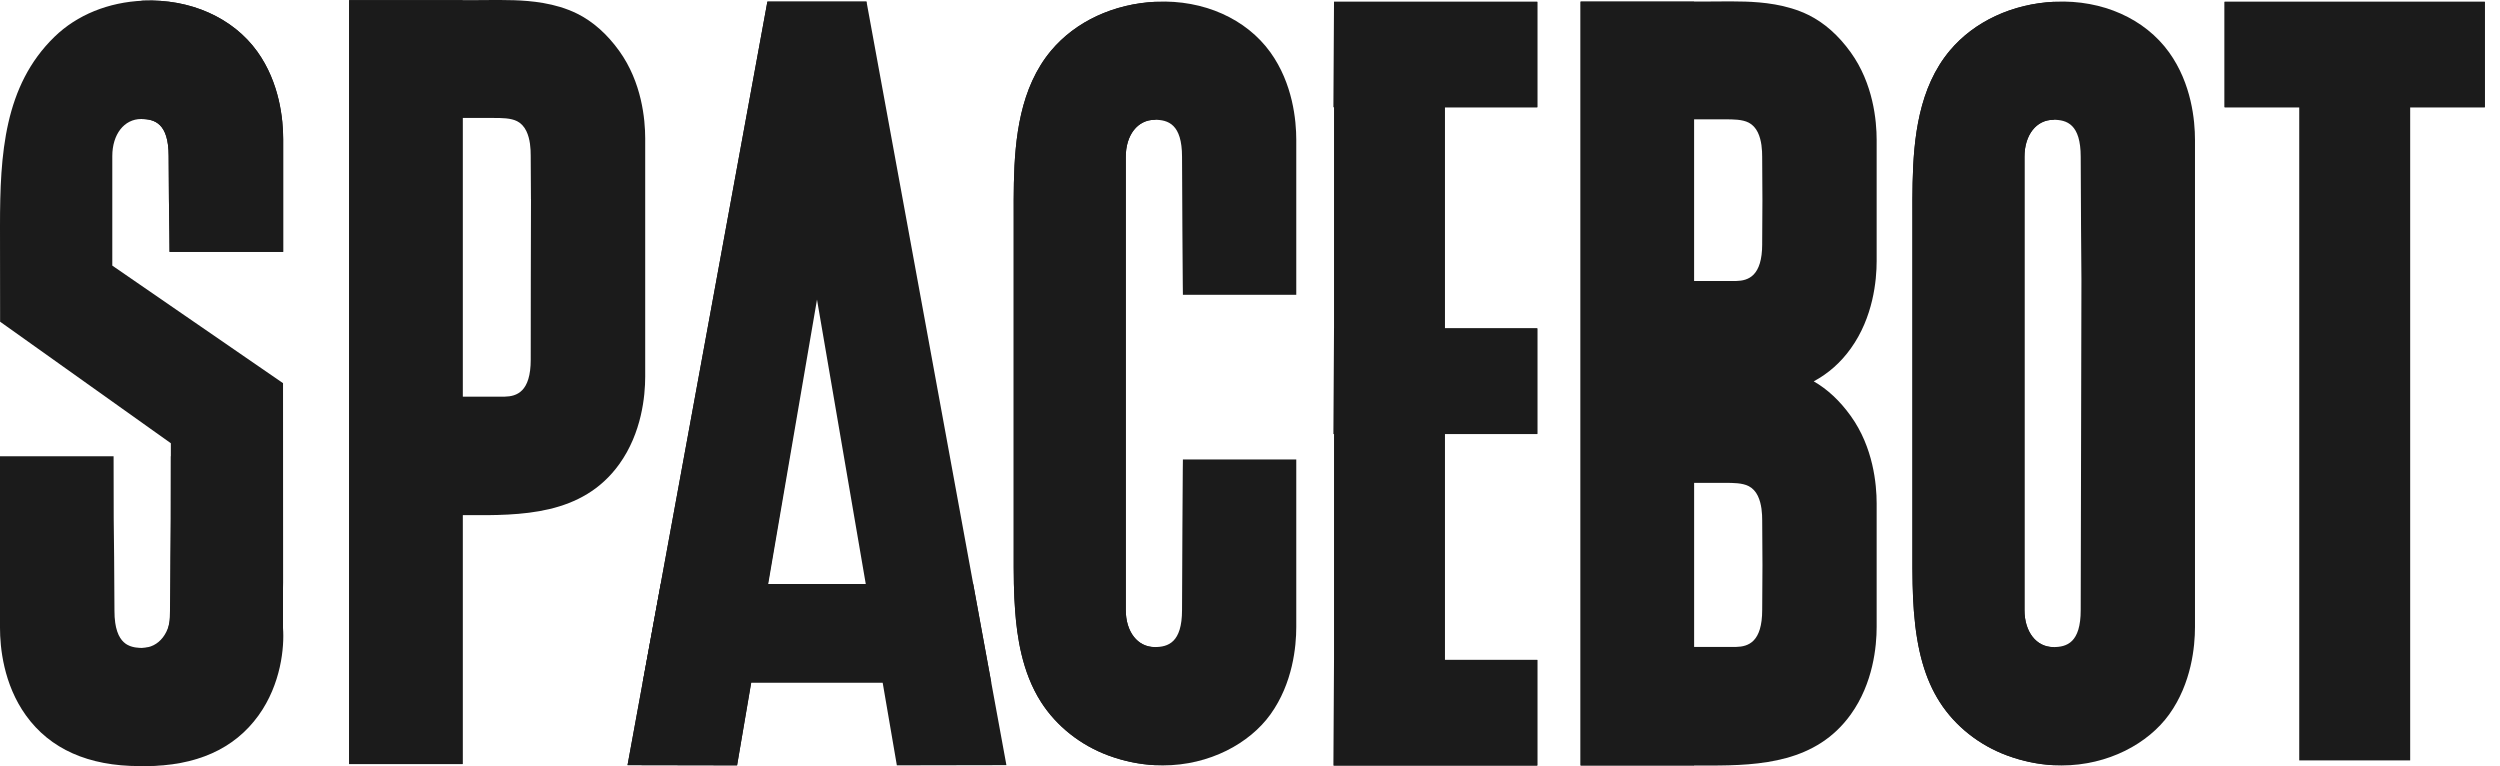
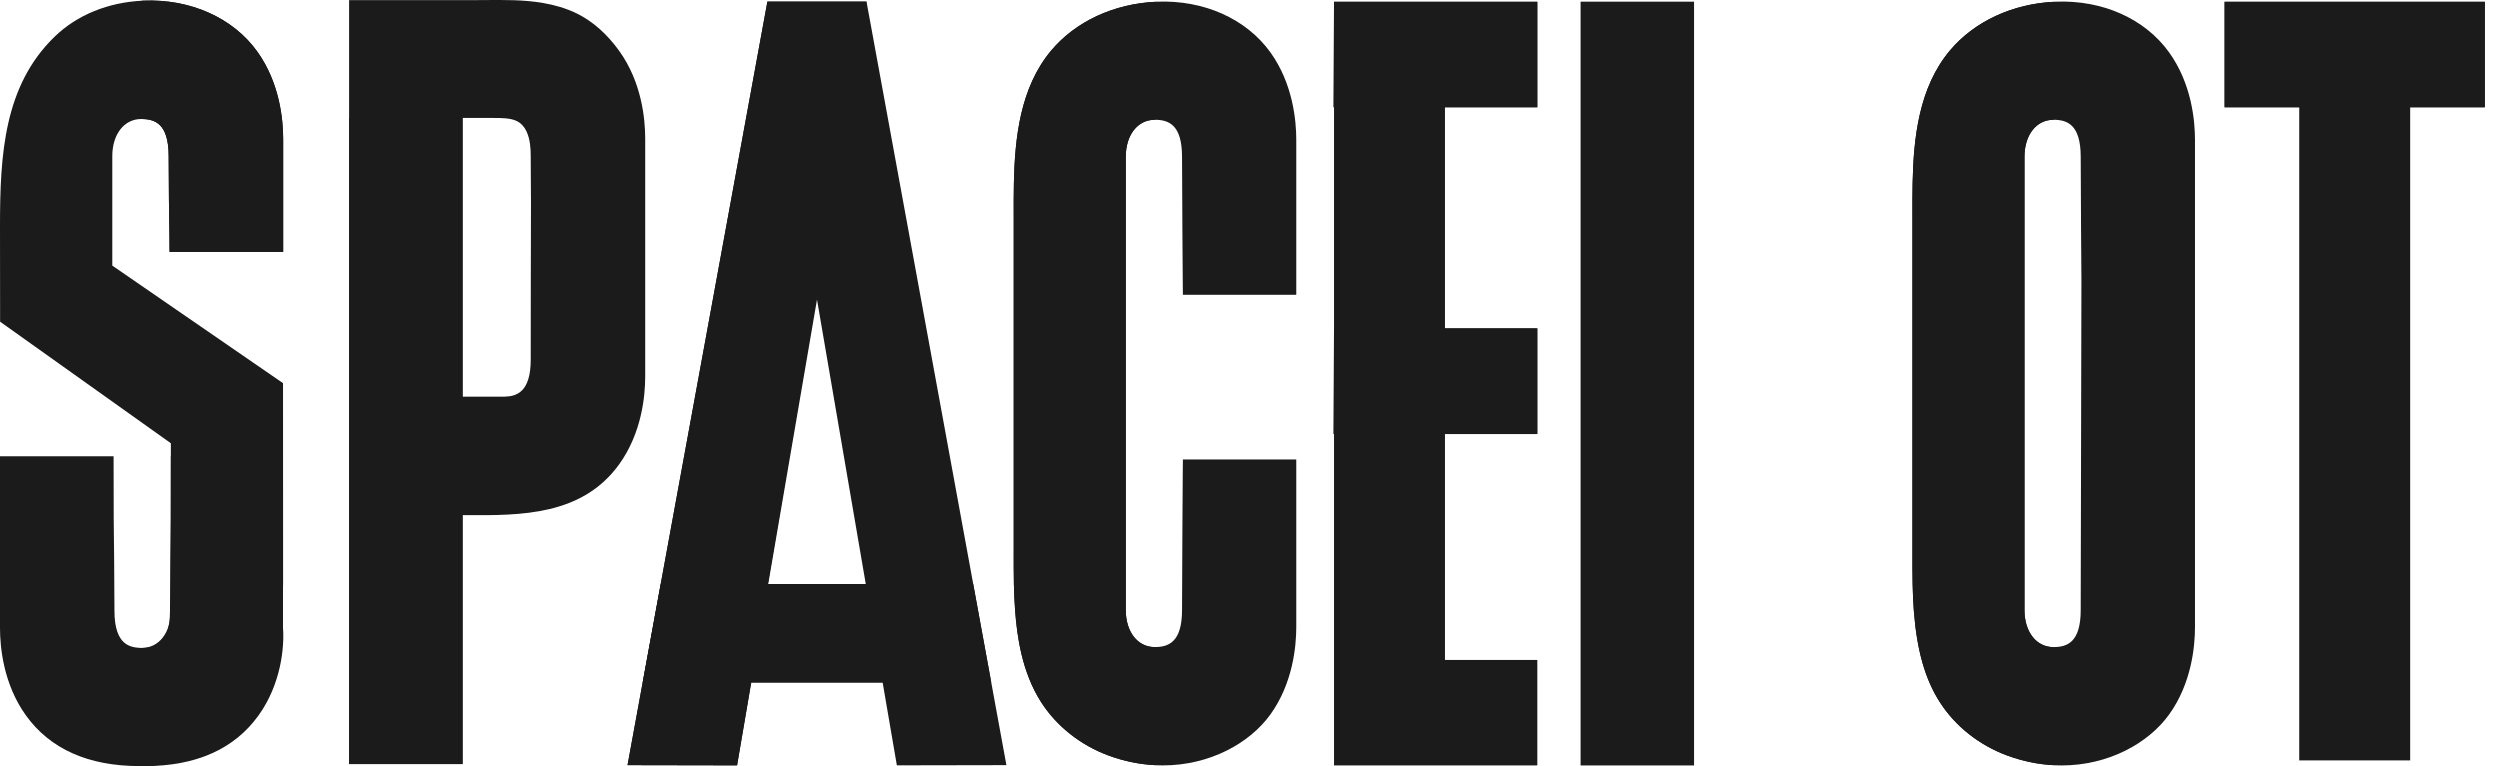
<svg xmlns="http://www.w3.org/2000/svg" width="124" height="38" viewBox="0 0 124 38" fill="none">
  <g id="Sign_Board" clip-path="url(#clip0_120_456)">
    <path id="Vector" d="M57.371 0.084C55.263 0.173 53.357 1.055 52.139 2.505C50.595 4.345 50.337 6.853 50.289 9.065C50.277 9.615 50.279 10.173 50.28 10.712V26.802V27.323C50.28 27.862 50.277 28.419 50.289 28.969C50.3 29.459 50.32 29.894 50.351 30.297C50.443 31.525 50.678 33.33 51.643 34.831C52.406 36.018 53.589 36.957 54.974 37.47C55.899 37.814 56.81 37.964 57.675 37.964C59.996 37.964 61.982 36.869 63.013 35.436C64.129 33.883 64.295 32.055 64.295 31.103V22.79H58.672L58.666 23.301C58.666 23.334 58.629 28.645 58.629 30.258C58.629 31.871 57.942 32.094 57.271 32.094C56.428 32.094 55.839 31.338 55.839 30.258V7.777C55.839 6.695 56.428 5.941 57.271 5.941C57.942 5.941 58.629 6.159 58.629 7.777C58.629 9.394 58.666 14.078 58.666 14.111L58.672 14.621H64.295V6.93C64.295 5.979 64.128 4.15 63.013 2.597C61.81 0.926 59.699 -0.014 57.371 0.084Z" fill="#1B1B1B" />
    <path id="Vector_2" d="M101.947 0.084C99.839 0.173 97.933 1.055 96.715 2.505C95.17 4.345 94.913 6.853 94.866 9.065C94.853 9.614 94.855 10.17 94.856 10.709V26.802V27.327C94.856 27.865 94.853 28.422 94.866 28.971C94.876 29.462 94.896 29.896 94.927 30.298C95.075 32.25 95.485 33.691 96.219 34.832C96.982 36.021 98.165 36.958 99.551 37.471C100.475 37.815 101.386 37.966 102.251 37.966C104.572 37.966 106.558 36.871 107.589 35.438C108.705 33.885 108.871 32.057 108.871 31.104V6.932C108.871 5.981 108.704 4.152 107.589 2.599C106.386 0.926 104.28 -0.014 101.947 0.084ZM103.239 13.884C103.229 17.357 103.203 28.882 103.203 30.26C103.203 31.877 102.517 32.095 101.845 32.095C101.002 32.095 100.414 31.339 100.414 30.26V7.777C100.414 6.695 101.002 5.941 101.845 5.941C102.517 5.941 103.203 6.159 103.203 7.777C103.203 9.394 103.237 13.703 103.239 13.884Z" fill="#1B1B1B" />
-     <path id="Vector_3" d="M89.699 0.742C88.613 0.208 87.396 0.108 86.574 0.08C86.078 0.063 85.576 0.068 85.091 0.073C84.866 0.074 84.642 0.077 84.418 0.077H78.397V37.967H83.641C83.832 37.967 84.026 37.968 84.221 37.97C84.41 37.97 84.602 37.971 84.794 37.971C87.333 37.971 90.089 37.816 91.797 35.438C92.915 33.882 93.082 32.051 93.082 31.098V24.972C93.082 24.018 92.915 22.187 91.797 20.631C91.259 19.881 90.642 19.305 89.961 18.915C90.694 18.519 91.298 17.983 91.797 17.288C92.915 15.732 93.082 13.902 93.082 12.948V6.939C93.082 5.985 92.915 4.154 91.797 2.598C91.19 1.753 90.484 1.129 89.699 0.742ZM87.189 24.599C87.382 24.998 87.405 25.485 87.405 25.817C87.405 26.448 87.412 27.265 87.418 28.032C87.412 28.801 87.405 29.617 87.405 30.248C87.405 31.849 86.716 32.073 86.114 32.087H84.026V23.95H85.584C85.952 23.95 86.421 23.95 86.737 24.113C86.928 24.211 87.084 24.379 87.19 24.599H87.189ZM87.405 12.098C87.405 13.702 86.713 13.923 86.115 13.937H84.025V5.919H85.581C85.96 5.919 86.418 5.919 86.734 6.082C86.925 6.18 87.081 6.347 87.187 6.565C87.381 6.965 87.404 7.452 87.404 7.784C87.404 8.398 87.408 9.189 87.416 9.937C87.41 10.69 87.404 11.481 87.404 12.097L87.405 12.098Z" fill="#1B1B1B" />
    <path id="Vector_4" d="M66.168 37.965H76.251V32.733H71.67V21.518H76.251V16.288H71.67V5.321H76.251V0.089H66.168V37.965Z" fill="#1B1B1B" />
    <path id="Vector_5" d="M110.34 0.089V5.321H114.042V37.717H119.545V5.321H123.247V0.089H110.34Z" fill="#1B1B1B" />
    <path id="Vector_6" d="M7.104 0.033C5.379 0.106 3.816 0.741 2.702 1.826C0.206 4.251 0 7.647 0 11.207L0.005 15.956L8.474 21.985V30.296C8.474 31.379 7.884 32.136 7.04 32.136H6.983C6.957 32.135 6.931 32.133 6.904 32.132L6.726 32.114C6.708 32.11 6.688 32.107 6.668 32.104L6.602 32.089C6.587 32.086 6.57 32.081 6.553 32.077L6.482 32.054L6.442 32.04L6.405 32.023L6.375 32.009L6.335 31.991L6.302 31.972L6.264 31.949L6.233 31.929C6.222 31.922 6.212 31.912 6.184 31.889L6.167 31.875L6.138 31.851L6.107 31.819L6.072 31.782L6.046 31.754L6.017 31.714L5.983 31.666L5.961 31.636C5.952 31.62 5.943 31.602 5.934 31.585L5.903 31.53C5.897 31.519 5.891 31.507 5.883 31.493C5.874 31.473 5.865 31.45 5.857 31.427L5.832 31.365C5.826 31.352 5.82 31.338 5.815 31.322C5.806 31.296 5.799 31.267 5.791 31.238L5.771 31.166C5.766 31.15 5.762 31.135 5.757 31.118C5.749 31.084 5.743 31.049 5.737 31.012L5.723 30.934C5.72 30.917 5.717 30.9 5.714 30.882C5.708 30.834 5.703 30.783 5.699 30.731L5.691 30.656C5.689 30.64 5.688 30.625 5.686 30.608C5.68 30.51 5.677 30.407 5.677 30.296C5.677 28.791 5.646 26.233 5.64 25.721L5.634 22.63H0V31.143C0 32.097 0.167 33.928 1.286 35.484C2.485 37.152 4.384 37.998 6.929 37.998C6.961 37.998 6.992 37.998 7.012 37.995C9.54 37.967 11.428 36.961 12.623 35.004C13.795 33.083 14.042 30.622 14.042 28.895L14.038 19.005L5.57 13.174V7.743C5.57 6.66 6.16 5.903 7.004 5.903C7.677 5.903 8.365 6.121 8.365 7.743C8.365 9.125 8.39 10.859 8.402 11.541L8.41 12.494H14.046V6.896C14.046 5.942 13.878 4.112 12.76 2.556C11.553 0.877 9.437 -0.065 7.104 0.033Z" fill="#1B1B1B" />
    <path id="Vector_7" d="M30.716 23.022C31.834 21.466 32.002 19.635 32.002 18.681V6.869C32.002 5.915 31.834 4.085 30.716 2.529C30.109 1.684 29.402 1.06 28.618 0.673C27.532 0.138 26.315 0.039 25.493 0.011C24.999 -0.006 24.495 -0.001 24.009 0.003C23.785 0.005 23.561 0.008 23.337 0.008H17.315V37.897H22.944V25.552H23.139C25.828 25.566 28.877 25.58 30.716 23.022ZM26.337 9.871C26.33 10.623 26.324 17.219 26.324 17.835C26.324 19.439 25.631 19.66 25.034 19.674H22.944V5.851H24.5C24.876 5.851 25.337 5.851 25.653 6.014C25.843 6.112 26 6.28 26.106 6.499C26.3 6.899 26.323 7.385 26.323 7.717C26.323 8.332 26.327 9.123 26.335 9.871H26.337Z" fill="#1B1B1B" />
    <path id="Vector_8" d="M42.979 0.078H38.063L31.125 37.951L36.559 37.961L37.264 33.852H43.779L44.484 37.961L49.918 37.951L43.012 0.261L42.979 0.078ZM42.94 28.965H38.103L40.523 14.859L42.942 28.965H42.94Z" fill="#1B1B1B" />
    <path id="Vector_9" d="M7.104 0.033C7.072 0.033 7.041 0.04 7.009 0.041V5.903C7.68 5.903 8.365 6.125 8.365 7.743C8.365 9.125 8.39 10.859 8.402 11.541L8.41 12.494H14.045V6.896C14.045 5.942 13.878 4.112 12.76 2.556C11.552 0.877 9.437 -0.065 7.104 0.033Z" fill="#1B1B1B" />
    <path id="Vector_10" d="M7.098 32.137H7.127C7.153 32.137 7.179 32.136 7.205 32.134L7.383 32.116C7.402 32.113 7.422 32.11 7.442 32.107L7.508 32.091C7.523 32.088 7.54 32.084 7.557 32.079L7.628 32.056L7.668 32.042L7.704 32.025L7.735 32.011L7.775 31.991L7.807 31.973L7.846 31.95L7.876 31.93C7.887 31.922 7.898 31.913 7.926 31.89L7.942 31.876L7.972 31.852L8.002 31.82L8.038 31.783L8.064 31.755L8.093 31.715L8.127 31.667L8.148 31.637C8.158 31.621 8.167 31.603 8.176 31.586L8.207 31.531C8.213 31.52 8.219 31.508 8.227 31.494C8.236 31.474 8.245 31.451 8.253 31.428L8.277 31.366C8.283 31.352 8.29 31.339 8.294 31.323C8.303 31.297 8.311 31.268 8.319 31.239L8.339 31.167C8.343 31.151 8.348 31.136 8.351 31.119C8.359 31.085 8.365 31.05 8.371 31.013L8.385 30.935C8.388 30.918 8.391 30.901 8.394 30.883C8.4 30.835 8.405 30.784 8.409 30.732L8.417 30.657C8.419 30.641 8.42 30.626 8.422 30.609C8.428 30.511 8.431 30.408 8.431 30.297C8.431 28.792 8.462 26.234 8.468 25.721L8.474 22.631L14.037 19.006V31.144C14.11 32.097 13.942 33.928 12.824 35.484C11.624 37.153 9.726 37.999 7.181 37.999C7.148 37.999 7.118 37.999 7.099 37.996V32.136L7.098 32.137Z" fill="#1B1B1B" />
-     <path id="Vector_11" d="M22.944 5.851V0.008H17.317V37.897H22.944V25.552V19.674V5.851Z" fill="#1B1B1B" />
+     <path id="Vector_11" d="M22.944 5.851H17.317V37.897H22.944V25.552V19.674V5.851Z" fill="#1B1B1B" />
    <path id="Vector_12" d="M57.311 32.096H57.269C56.426 32.096 55.838 31.341 55.838 30.26V7.777C55.838 6.696 56.426 5.942 57.269 5.942H57.311V0.091C55.228 0.194 53.345 1.071 52.139 2.507C50.595 4.347 50.337 6.856 50.289 9.067C50.277 9.617 50.279 10.175 50.28 10.714V26.804V27.325C50.28 27.864 50.277 28.422 50.289 28.971C50.3 29.461 50.32 29.896 50.351 30.299C50.443 31.527 50.678 33.332 51.643 34.833C52.406 36.02 53.589 36.959 54.974 37.472C55.772 37.767 56.555 37.914 57.311 37.951V32.096Z" fill="#1B1B1B" />
    <path id="Vector_13" d="M42.978 0.078L36.559 37.961L31.126 37.951L38.064 0.078H42.978Z" fill="#1B1B1B" />
    <path id="Vector_14" d="M38.103 28.965H32.773L31.878 33.851H49.166L48.27 28.965H42.941H38.103Z" fill="#1B1B1B" />
    <path id="Vector_15" d="M66.167 0.089H76.25V5.321H66.137L66.167 0.089Z" fill="#1B1B1B" />
    <path id="Vector_16" d="M66.167 16.286H76.25V21.53H66.137L66.167 16.286Z" fill="#1B1B1B" />
-     <path id="Vector_17" d="M66.167 32.73H76.25V37.974H66.137L66.167 32.73Z" fill="#1B1B1B" />
    <path id="Vector_18" d="M84.025 0.083H78.397V37.966H84.025V0.083Z" fill="#1B1B1B" />
    <path id="Vector_19" d="M101.87 32.096H101.845C101.002 32.096 100.414 31.341 100.414 30.26V7.777C100.414 6.696 101.002 5.942 101.845 5.942H101.87V0.091C99.793 0.197 97.918 1.072 96.715 2.505C95.17 4.346 94.913 6.854 94.866 9.066C94.853 9.614 94.855 10.17 94.856 10.709V26.802V27.328C94.856 27.865 94.853 28.423 94.866 28.971C94.876 29.463 94.896 29.896 94.927 30.299C95.075 32.251 95.485 33.692 96.219 34.833C96.982 36.022 98.165 36.959 99.551 37.472C100.342 37.765 101.12 37.913 101.87 37.95V32.096Z" fill="#1B1B1B" />
    <path id="Vector_20" d="M123.247 0.089H110.34V5.319H123.247V0.089Z" fill="#1B1B1B" />
  </g>
  <defs>
    <clipPath id="clip0_120_456">
      <rect width="123.247" height="38" fill="white" />
    </clipPath>
  </defs>
</svg>